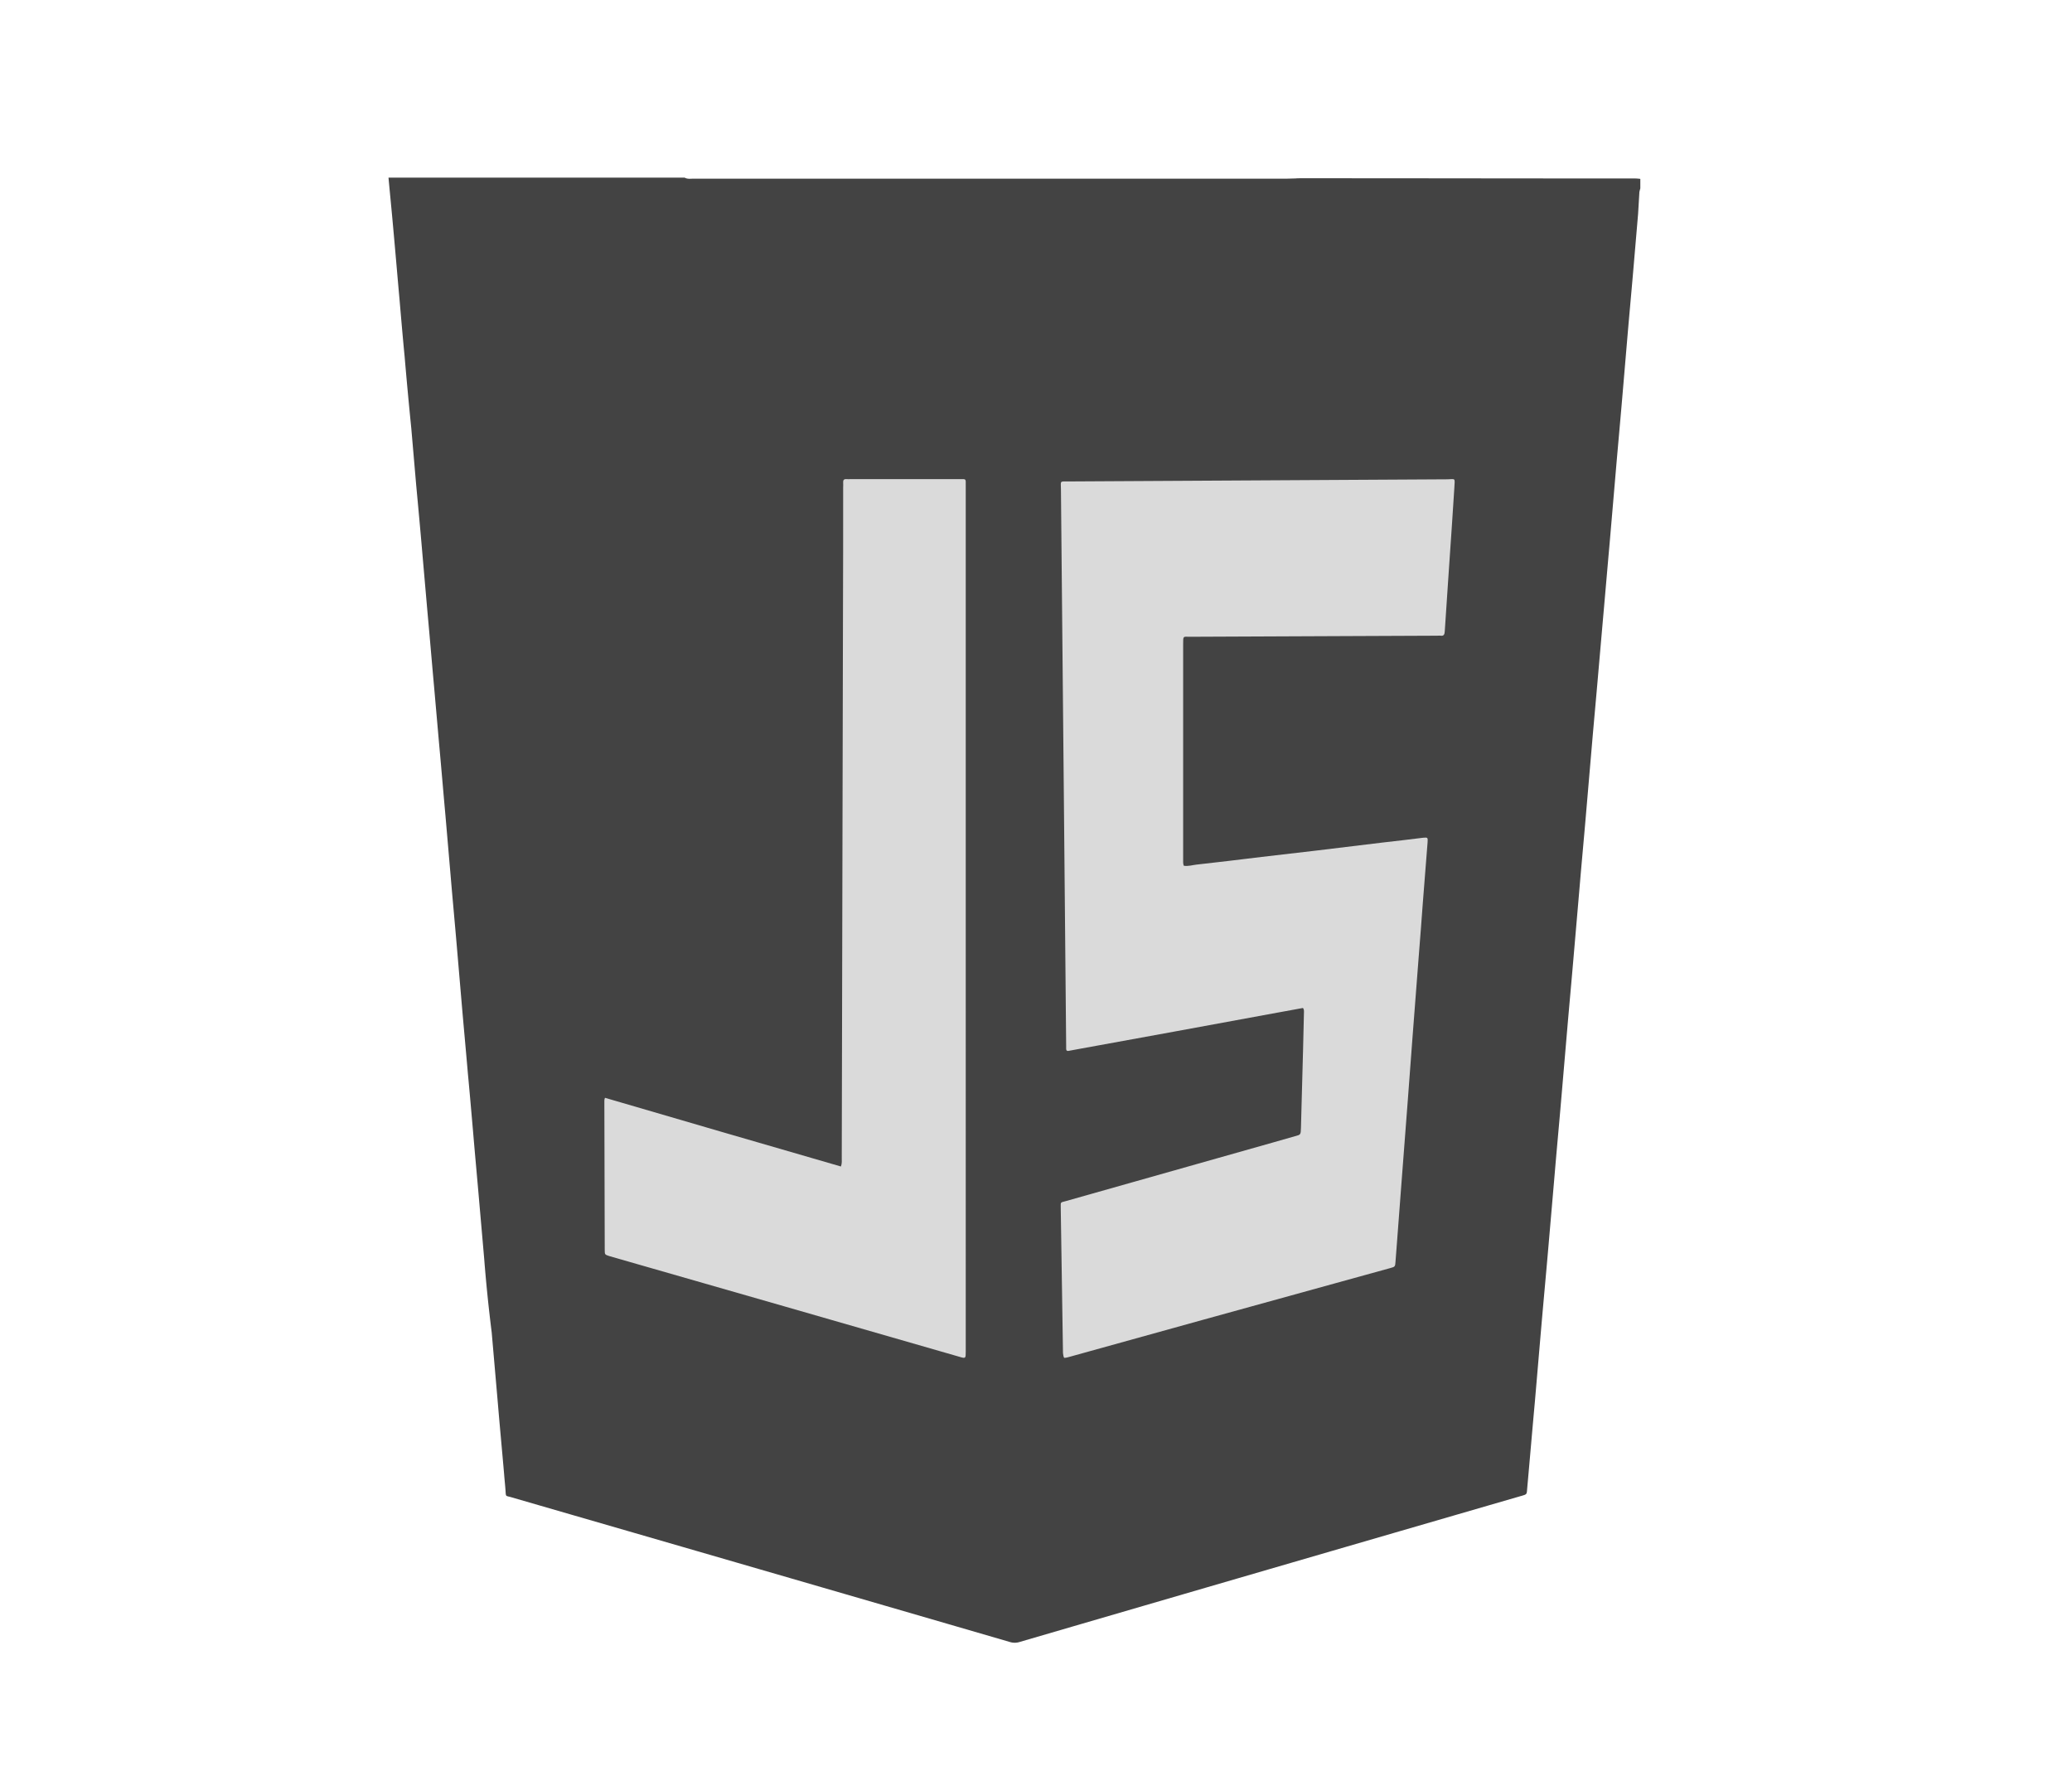
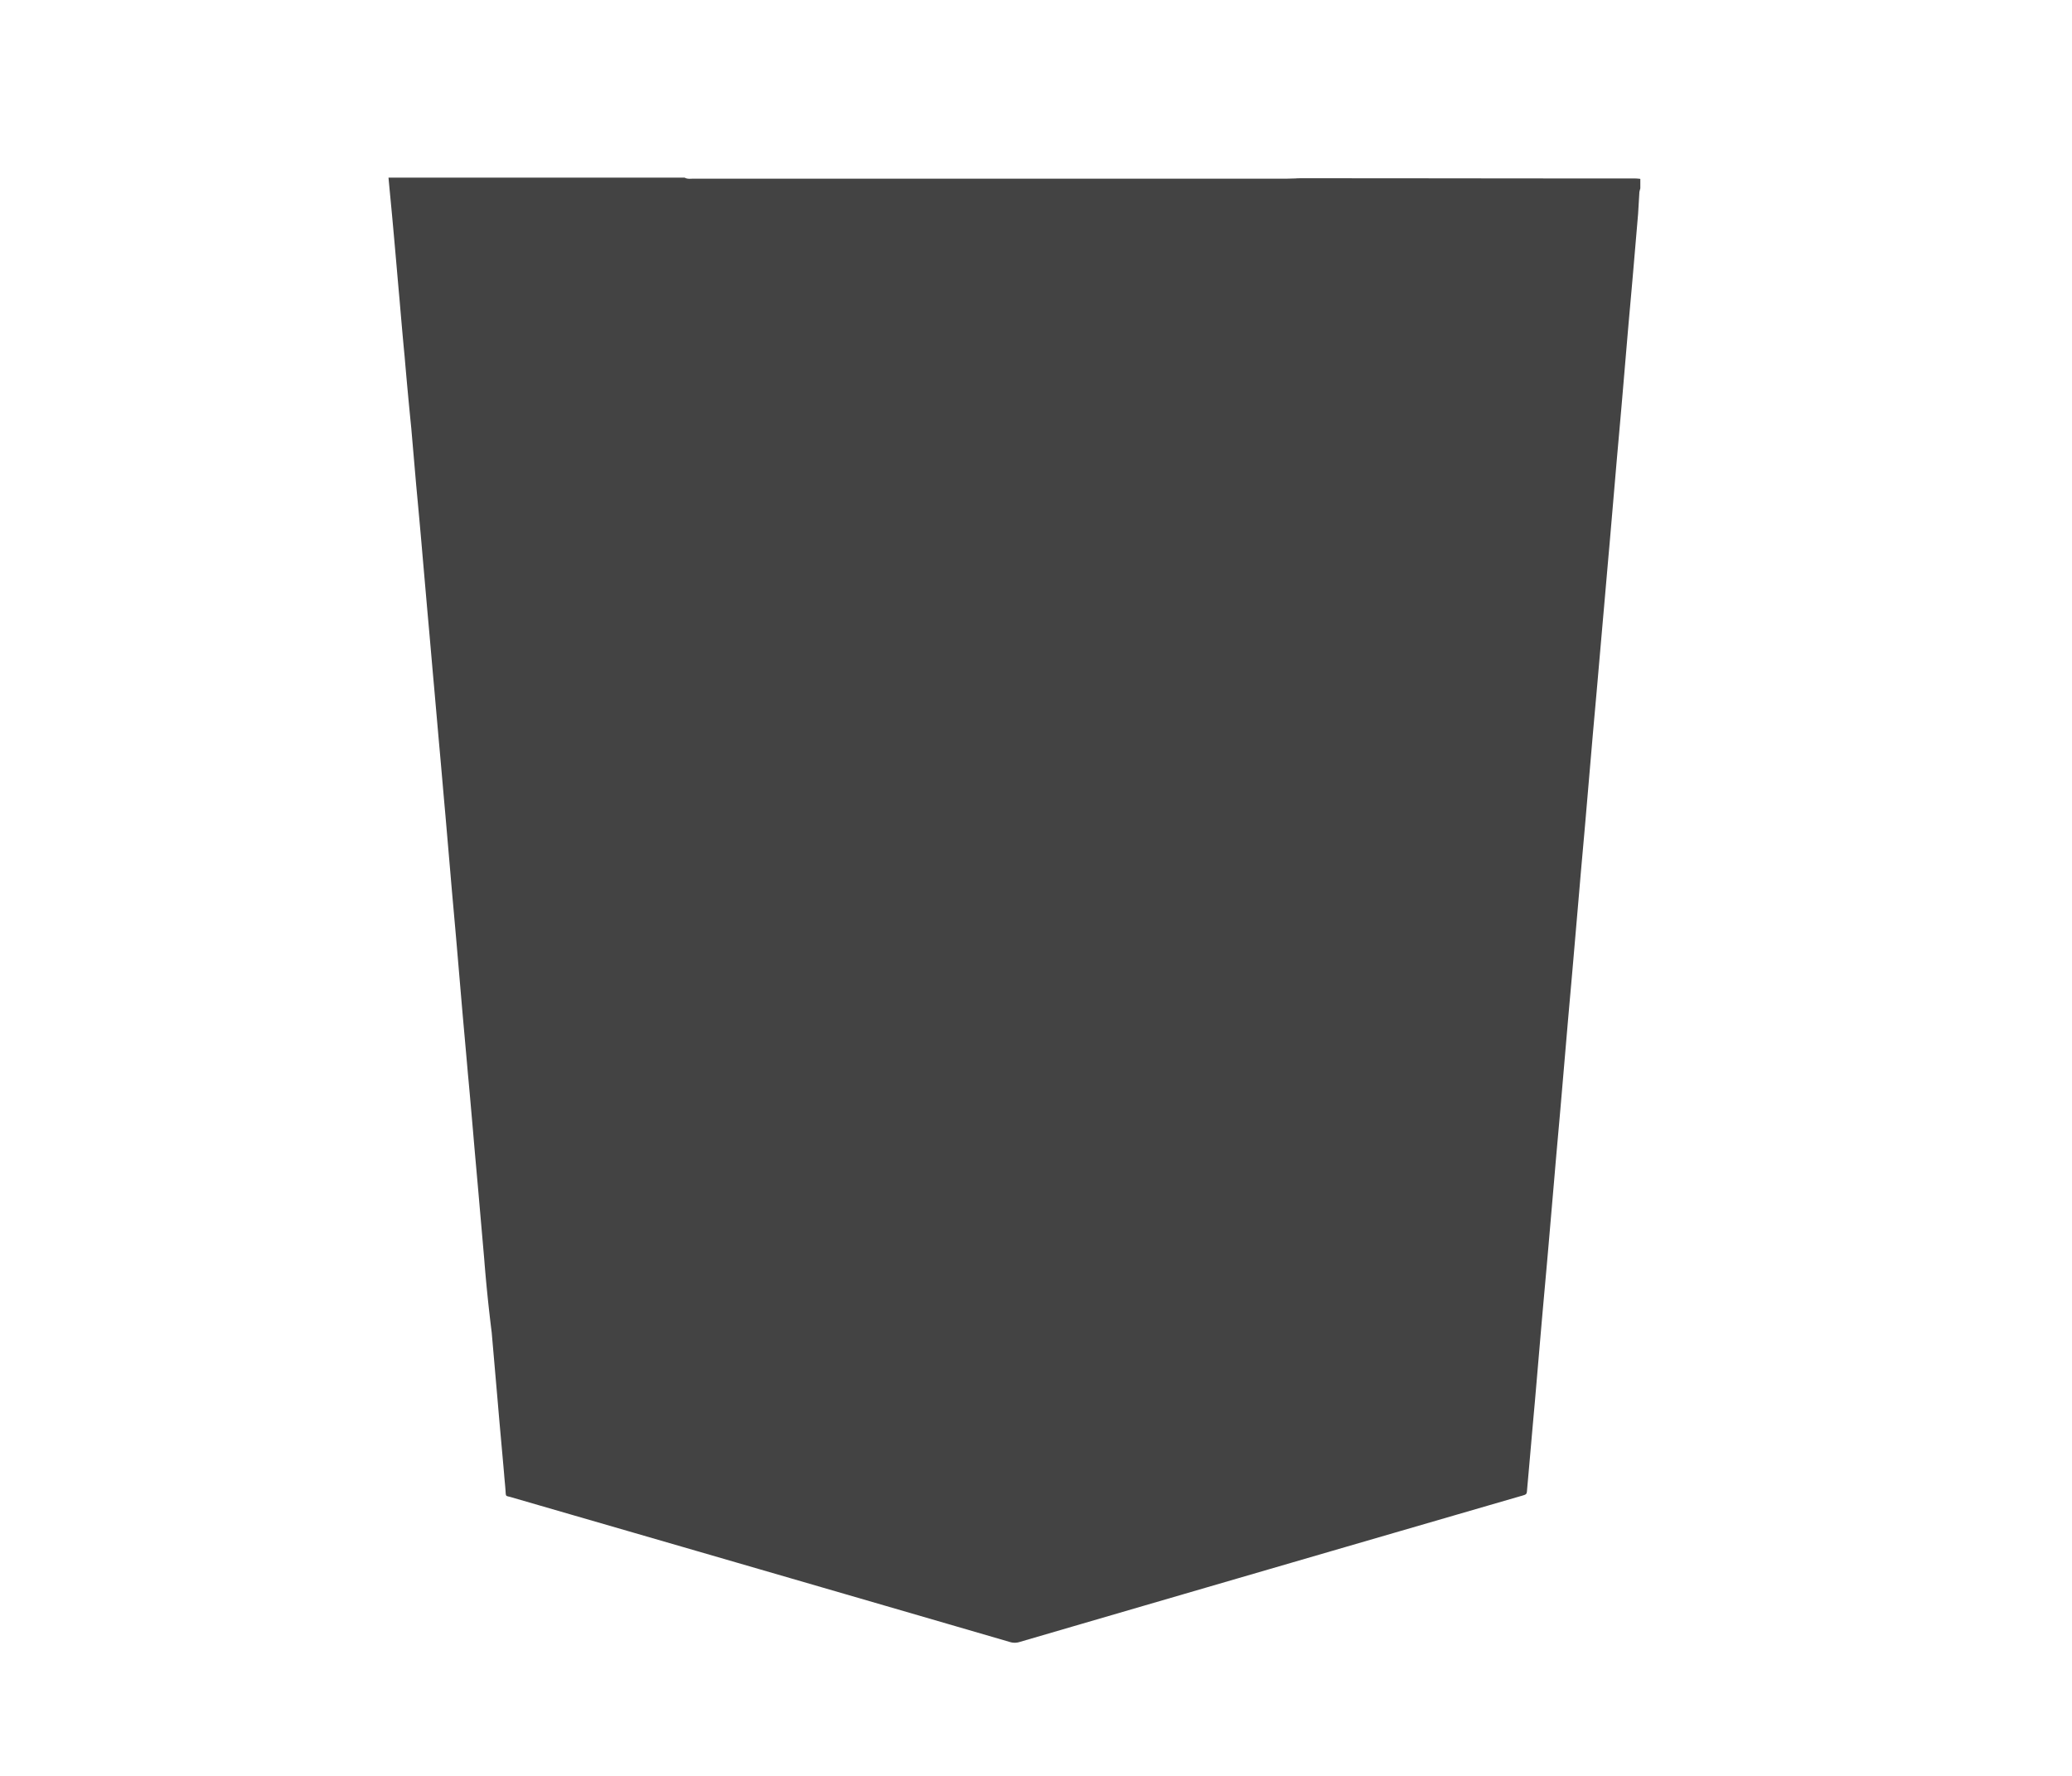
<svg xmlns="http://www.w3.org/2000/svg" width="56" height="48">
  <g fill="none" fill-rule="evenodd">
-     <path d="M0 0h56v48H0z" />
    <g fill-rule="nonzero">
      <path d="M44.333 4.834v.255c-.01.045-.027.085-.027.136l-.033.555-.132 1.547c-.055.646-.116 1.292-.17 1.937l-.133 1.564c-.055.646-.115 1.292-.17 1.938l-.165 1.926c-.06.668-.116 1.337-.176 2.005l-.132 1.513c-.055.646-.116 1.292-.171 1.938l-.165 1.926c-.055.646-.116 1.292-.17 1.938l-.166 1.926c-.055.646-.115 1.291-.17 1.937l-.165 1.927c-.055.645-.116 1.291-.17 1.937l-.166 1.926c-.066.765-.137 1.524-.203 2.29l-.165 1.925c-.072.788-.138 1.575-.21 2.369-.01.141-.01.141-.142.18-.017.007-.028.007-.044.012A9483.657 9483.657 0 0 0 27.56 44.38a.438.438 0 0 1-.27 0 9224.8 9224.8 0 0 0-11.784-3.422l-1.7-.493c-.143-.04-.132-.006-.143-.176-.01-.147-.027-.294-.038-.442-.055-.64-.116-1.28-.17-1.926l-.166-1.91a42.277 42.277 0 0 1-.203-1.993l-.132-1.513c-.055-.646-.116-1.292-.17-1.938-.045-.515-.089-1.03-.138-1.546-.055-.646-.116-1.292-.171-1.938l-.132-1.546c-.055-.646-.116-1.292-.17-1.938l-.133-1.547c-.06-.663-.115-1.325-.176-1.988l-.132-1.502c-.06-.663-.115-1.325-.176-1.988l-.132-1.513c-.055-.651-.115-1.303-.176-1.954l-.132-1.53a128.94 128.94 0 0 1-.181-1.949c-.05-.516-.094-1.031-.138-1.547-.06-.663-.115-1.325-.176-1.988-.038-.43-.082-.861-.121-1.292h8.004c.077.045.16.028.243.028h16.025c.077 0 .154-.005.231-.005.06-.006.121-.006.182-.006 2.998 0 5.996.006 8.994.006.055 0 .105.005.154.011z" fill="#434343" />
      <g fill="#DADADA">
-         <path d="M22.728 31.529c-2.13-.617-4.254-1.234-6.378-1.857-.021.052-.016.098-.016.139.005 1.32.005 2.646.01 3.967 0 .132 0 .132.125.173 3.151.905 6.308 1.81 9.46 2.721.172.052.172.047.172-.144V13.123c0-.19.017-.173-.162-.173h-2.951c-.038 0-.07.005-.108 0-.076-.006-.097.028-.092.103.005.035 0 .075 0 .116 0 1.159 0 2.324-.005 3.483l-.033 14.646c0 .07.01.139-.022.23zM28.76 36.701c.06 0 .104-.017.152-.029 2.39-.663 4.773-1.326 7.162-1.983l1.503-.415c.13-.035.13-.04.14-.18l.033-.432.13-1.718c.054-.727.113-1.459.167-2.185l.13-1.736c.054-.727.114-1.459.168-2.186.037-.472.075-.94.108-1.412l.13-1.655c.01-.133.005-.139-.12-.127-.372.046-.75.092-1.124.133-.584.069-1.173.144-1.757.213l-1.486.173c-.584.07-1.173.144-1.757.207-.113.012-.227.052-.346.03-.021-.058-.016-.122-.016-.18v-5.806c0-.237-.005-.202.184-.202 2.227-.012 4.454-.017 6.686-.029.033 0 .06-.006.092 0 .081.012.103-.034.108-.11l.114-1.706c.048-.727.103-1.46.146-2.186.016-.276.032-.23-.19-.225-3.416.018-6.837.04-10.253.058-.222 0-.195-.023-.19.208l.081 8.545c.022 2.169.038 4.331.06 6.5v.08c0 .052.022.063.065.058l.28-.052 2.563-.467 2.546-.468c.319-.057.632-.115.946-.173.032.04.027.081.027.116-.016.703-.033 1.407-.054 2.11-.011.34-.016.675-.027 1.015-.006.185-.006.185-.162.225-.195.058-.39.11-.584.167l-5.605 1.586c-.163.046-.141.012-.141.202v.017c.022 1.298.038 2.59.06 3.887.01.046.005.086.032.132z" />
-       </g>
+         </g>
    </g>
  </g>
</svg>